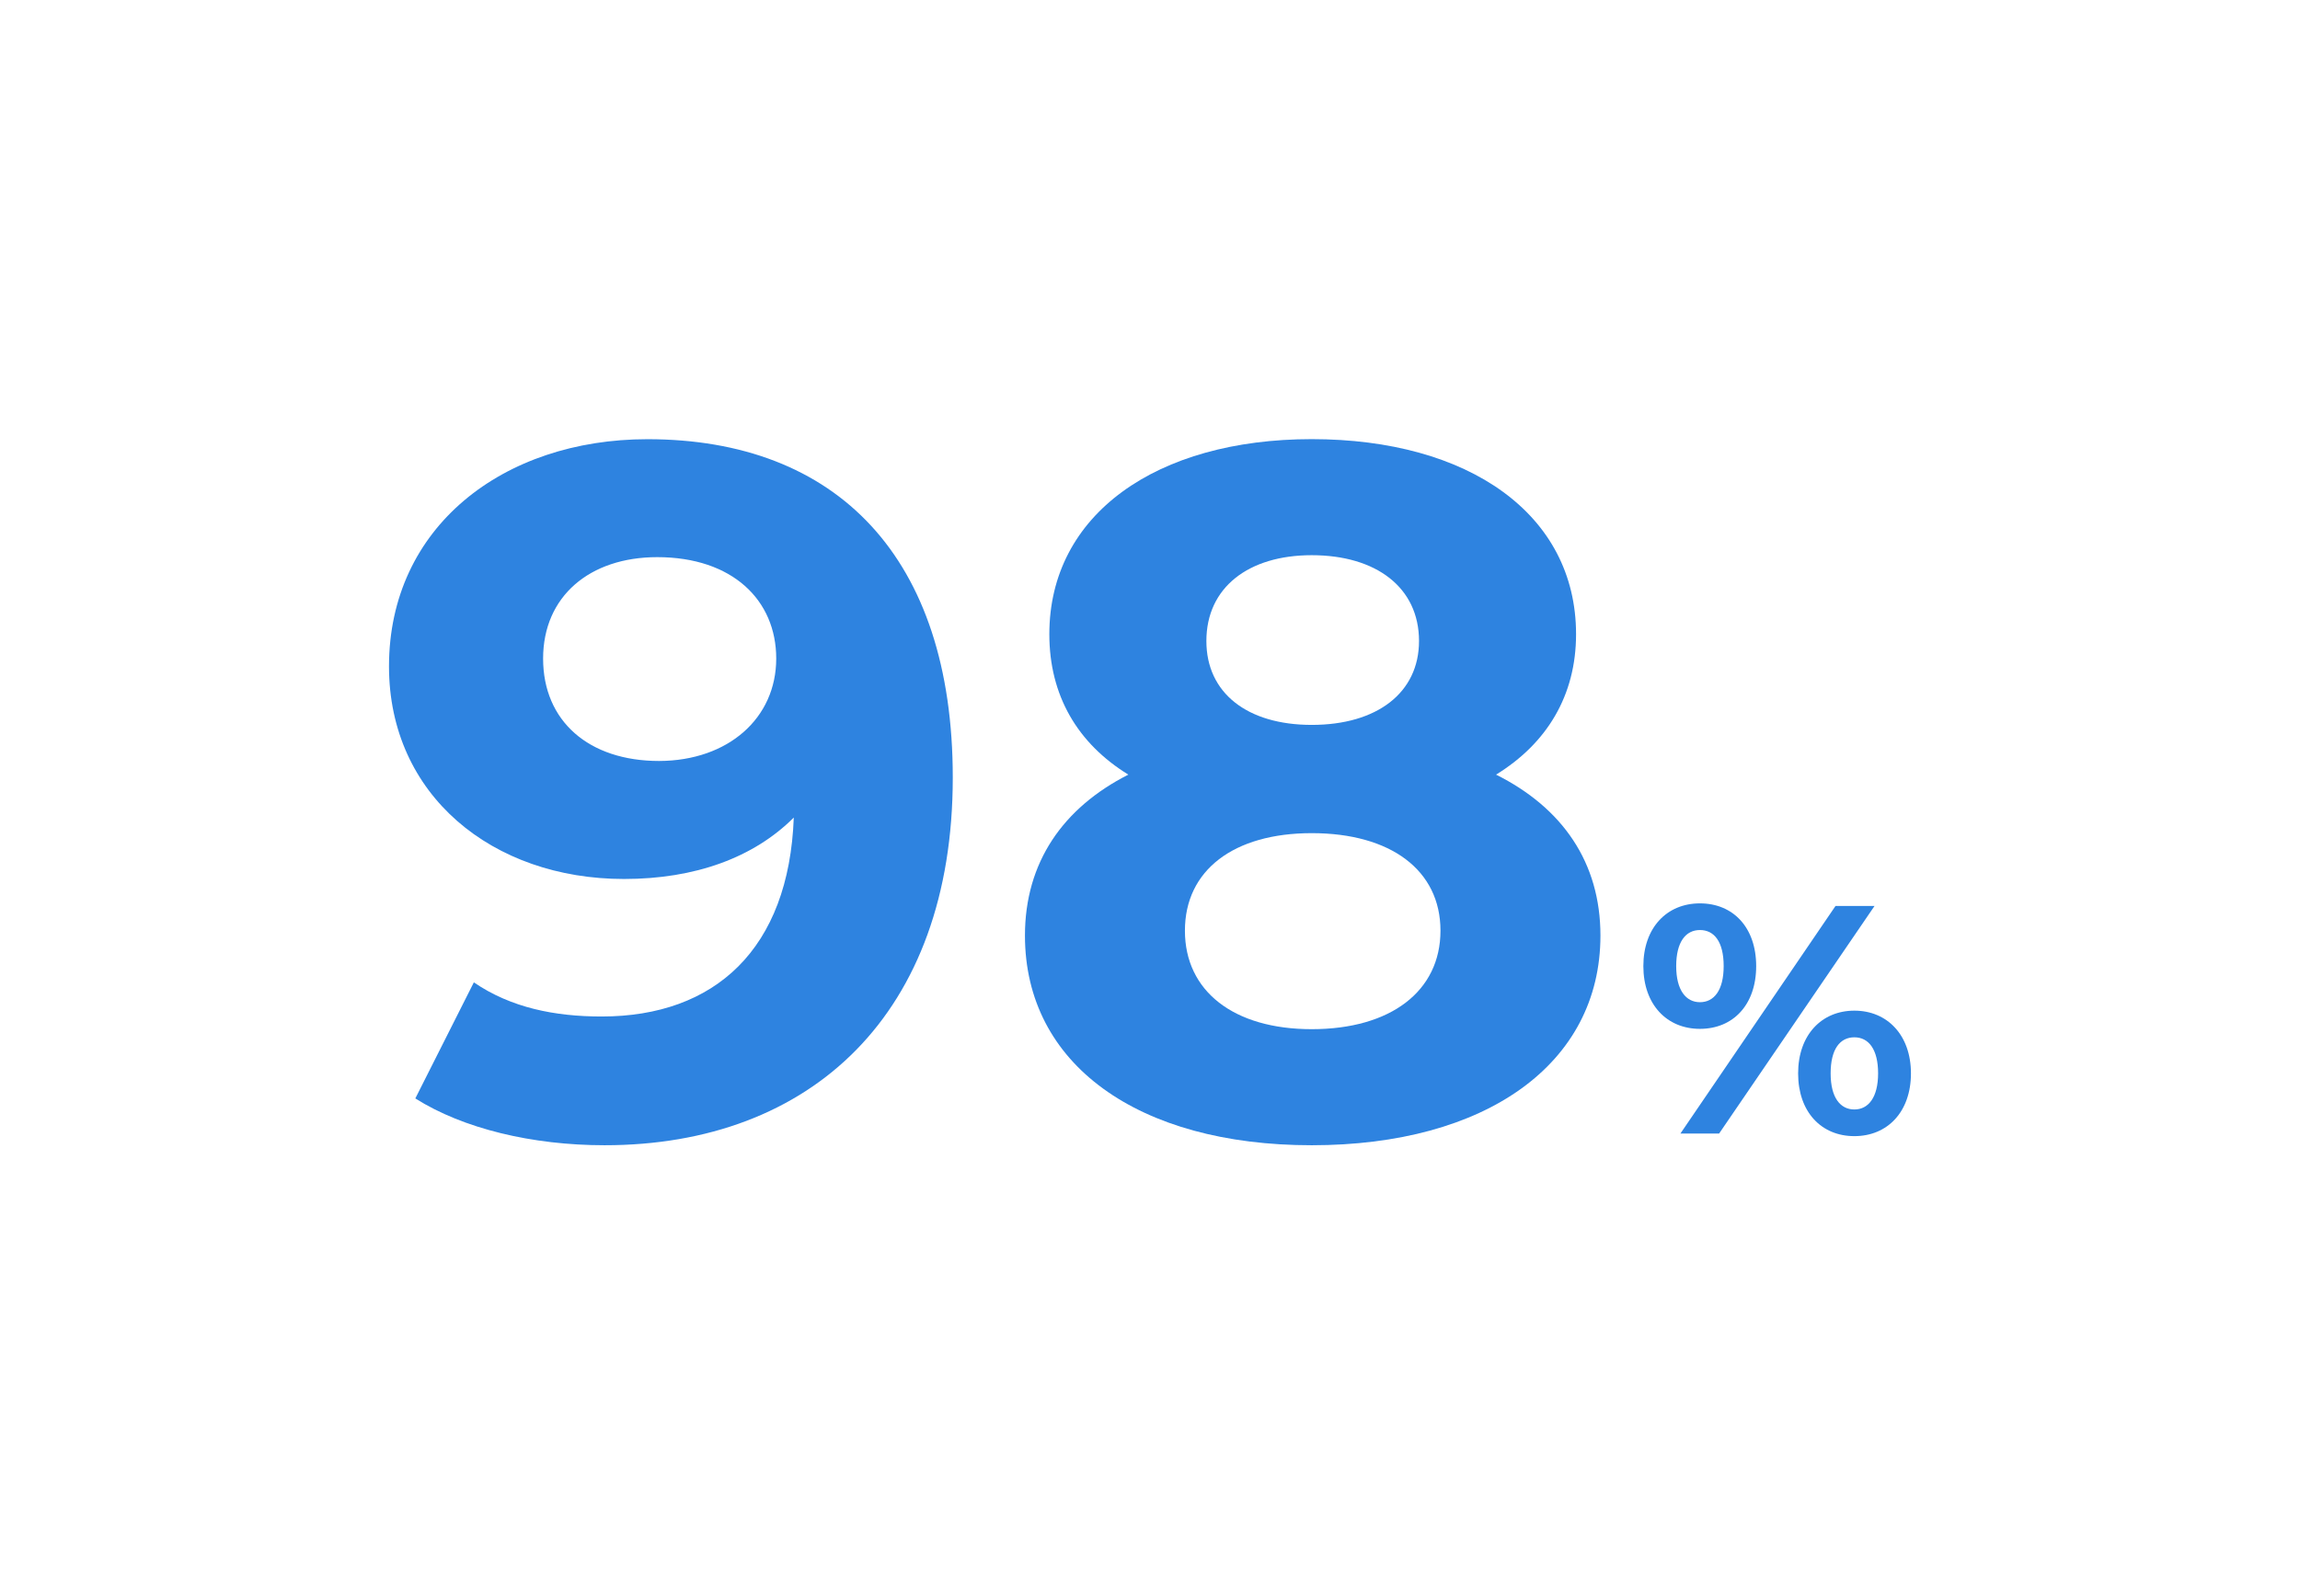
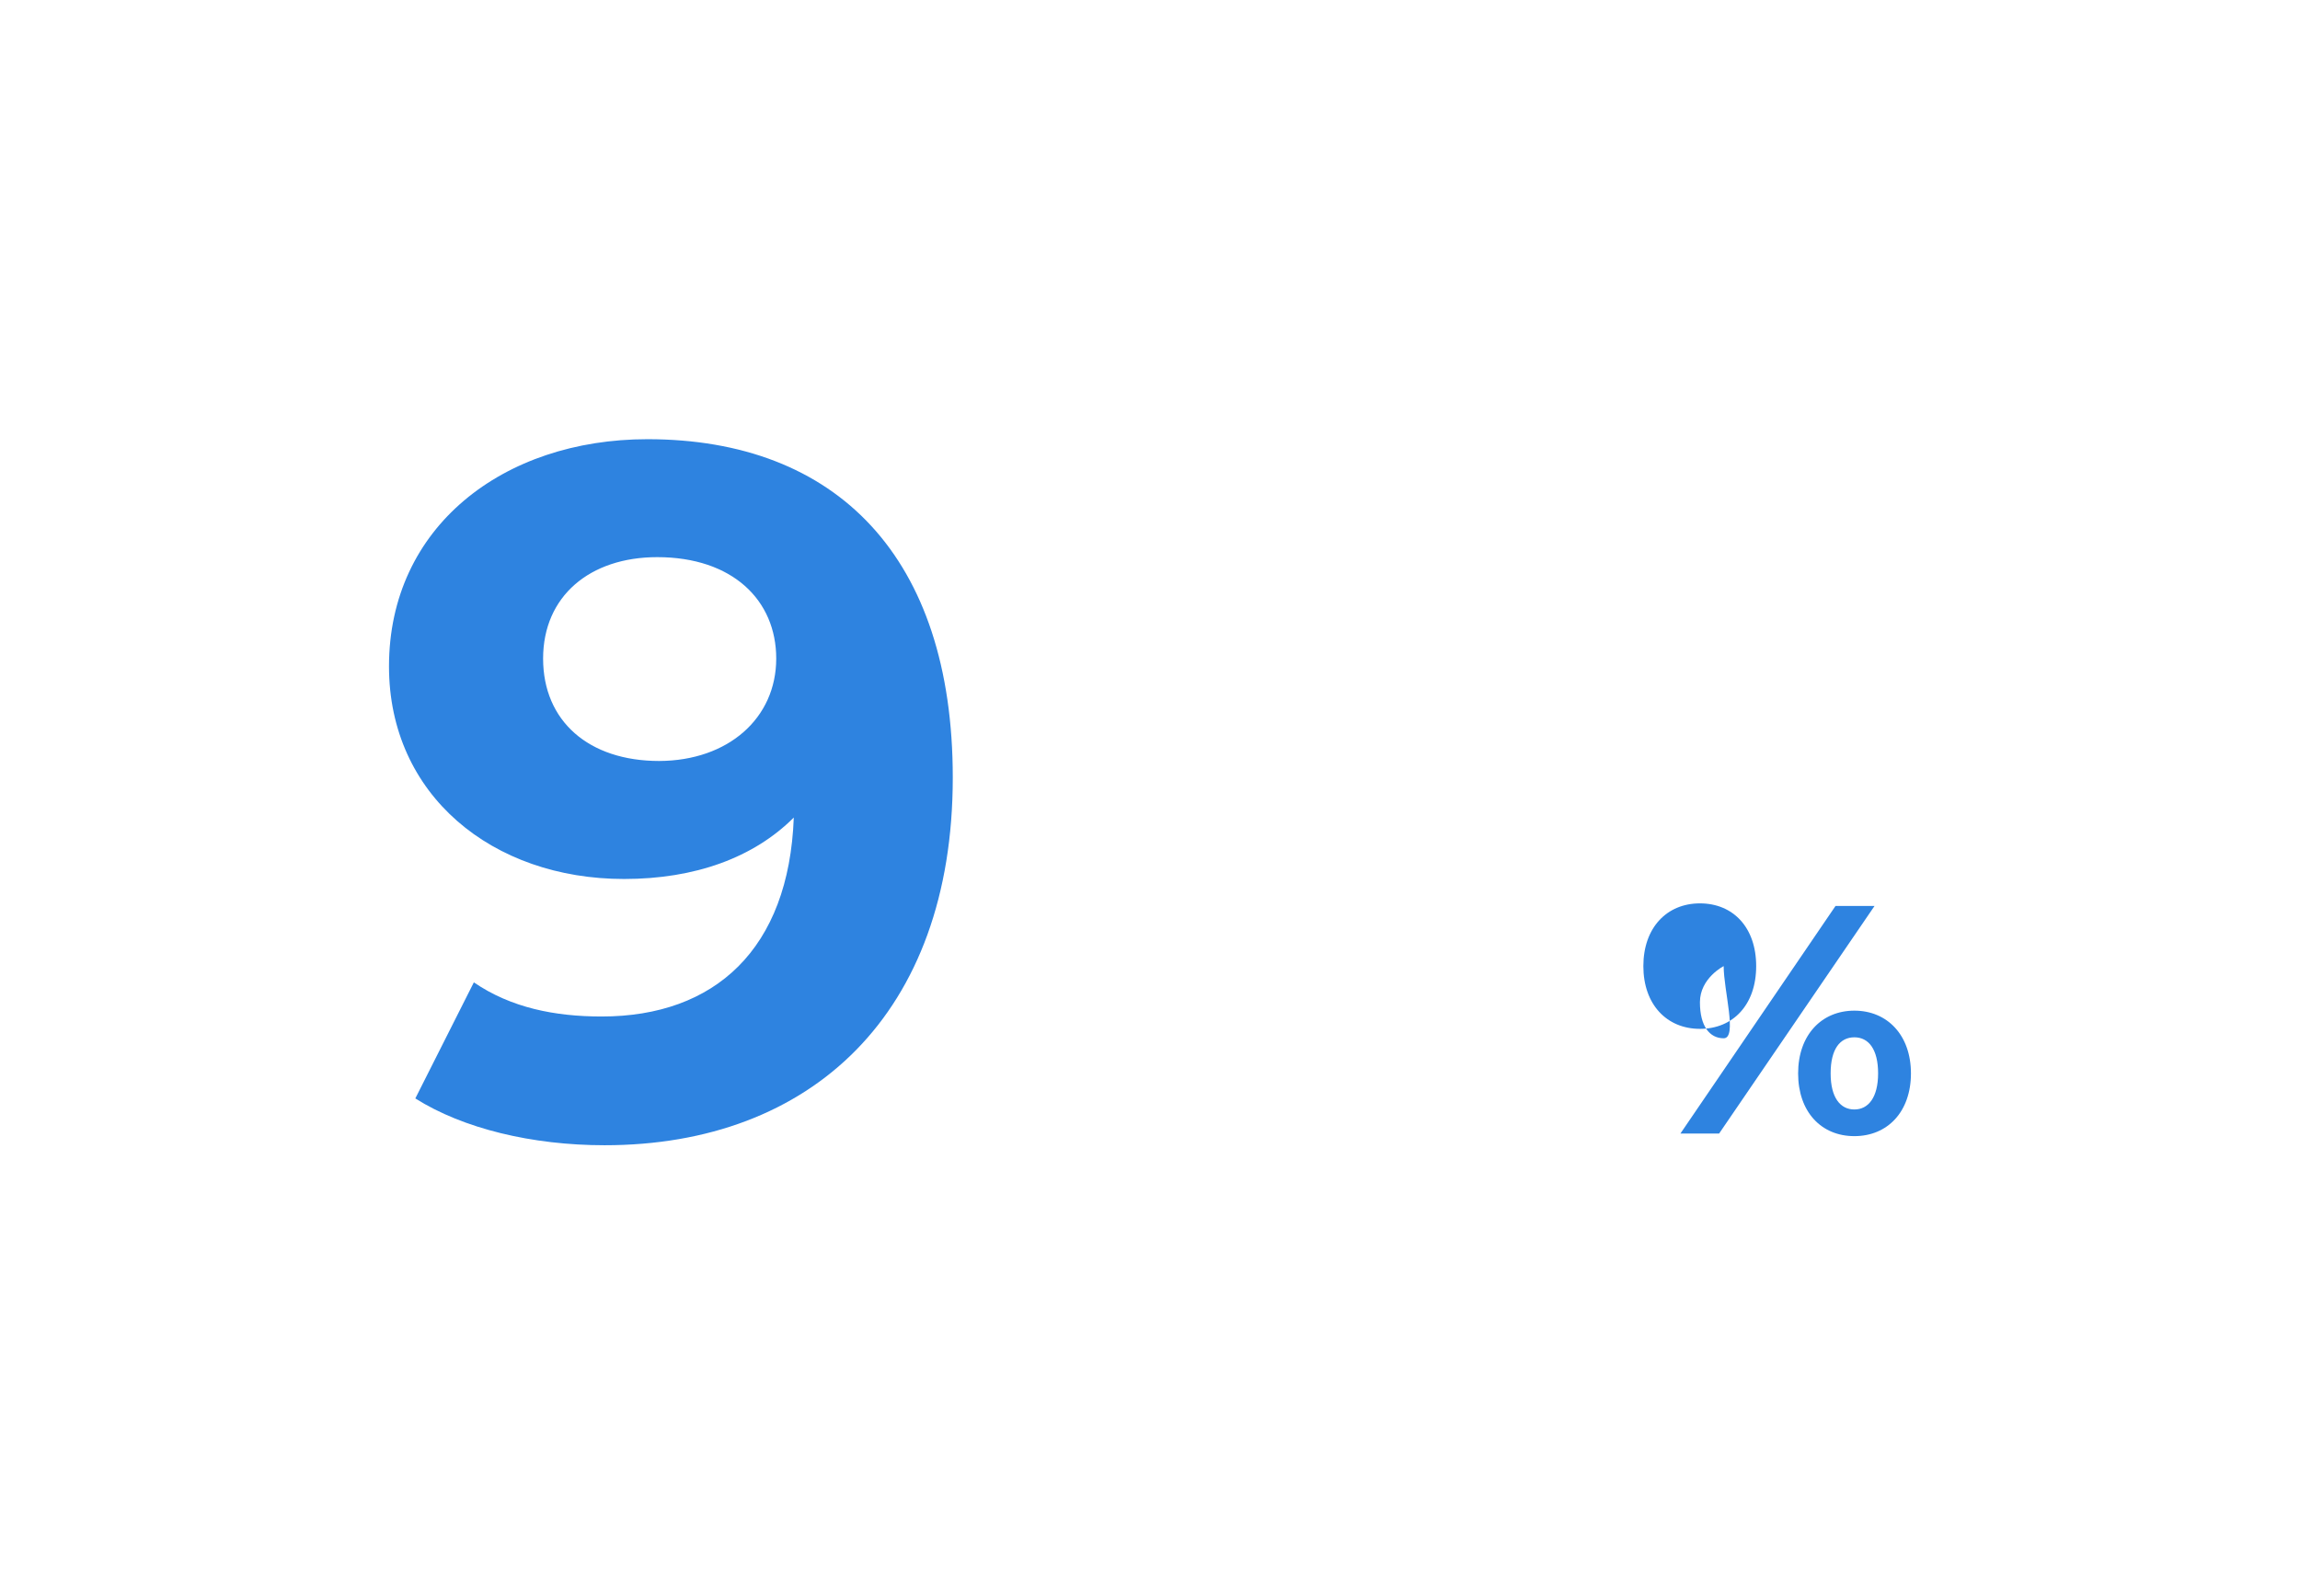
<svg xmlns="http://www.w3.org/2000/svg" viewBox="0 0 353.7 245.53">
  <defs>
    <style>.cls-1{fill:#2e83e0;}.cls-2{fill:none;}</style>
  </defs>
  <g id="レイヤー_2" data-name="レイヤー 2">
    <g id="デザイン">
      <path class="cls-1" d="M146.52,119.59c0,36.3-21.75,56.55-53.55,56.55-11.1,0-21.75-2.55-29.1-7.2l9-17.85c5.7,3.9,12.45,5.25,19.65,5.25,17.4,0,28.8-10.35,29.55-30.6-6.15,6.15-15.15,9.45-26.1,9.45-20.25,0-36.15-12.9-36.15-32.7,0-21.44,17.55-34.94,39.75-34.94C128.67,67.55,146.52,85.69,146.52,119.59Zm-27.15-18.3c0-9-6.75-15.6-18.3-15.6-10.35,0-17.55,6-17.55,15.6s7,15.75,17.85,15.75C112,117,119.37,110.44,119.37,101.29Z" />
-       <path class="cls-1" d="M246.12,143.89c0,19.8-17.7,32.25-44.4,32.25s-44.1-12.45-44.1-32.25c0-11.25,5.85-19.65,15.9-24.75-7.8-4.8-12.15-12.15-12.15-21.6,0-18.44,16.5-30,40.35-30,24.15,0,40.65,11.55,40.65,30,0,9.45-4.5,16.8-12.3,21.6C240.27,124.24,246.12,132.64,246.12,143.89Zm-24.6-.75c0-9.3-7.65-15-19.8-15-12,0-19.5,5.7-19.5,15s7.5,15.15,19.5,15.15C213.87,158.29,221.52,152.44,221.52,143.14Zm-36-44.55c0,8,6.3,12.9,16.2,12.9,10.05,0,16.5-4.95,16.5-12.9,0-8.24-6.6-13.2-16.5-13.2C192,85.39,185.52,90.35,185.52,98.59Z" />
-       <path class="cls-1" d="M252.72,148.59c0-5.9,3.6-9.65,8.7-9.65s8.65,3.7,8.65,9.65-3.55,9.65-8.65,9.65S252.72,154.49,252.72,148.59Zm12.35,0c0-3.75-1.45-5.55-3.65-5.55s-3.65,1.85-3.65,5.55,1.5,5.55,3.65,5.55S265.07,152.34,265.07,148.59Zm17.2-9.25h6l-23.9,35h-5.95Zm-5.75,25.75c0-5.9,3.6-9.65,8.65-9.65s8.7,3.75,8.7,9.65-3.6,9.65-8.7,9.65S276.52,171,276.52,165.09Zm12.3,0c0-3.7-1.45-5.55-3.65-5.55s-3.65,1.8-3.65,5.55,1.5,5.55,3.65,5.55S288.82,168.79,288.82,165.09Z" />
+       <path class="cls-1" d="M252.72,148.59c0-5.9,3.6-9.65,8.7-9.65s8.65,3.7,8.65,9.65-3.55,9.65-8.65,9.65S252.72,154.49,252.72,148.59Zm12.35,0s-3.65,1.85-3.65,5.55,1.5,5.55,3.65,5.55S265.07,152.34,265.07,148.59Zm17.2-9.25h6l-23.9,35h-5.95Zm-5.75,25.75c0-5.9,3.6-9.65,8.65-9.65s8.7,3.75,8.7,9.65-3.6,9.65-8.7,9.65S276.52,171,276.52,165.09Zm12.3,0c0-3.7-1.45-5.55-3.65-5.55s-3.65,1.8-3.65,5.55,1.5,5.55,3.65,5.55S288.82,168.79,288.82,165.09Z" />
      <rect class="cls-2" width="353.7" height="245.53" />
    </g>
  </g>
</svg>